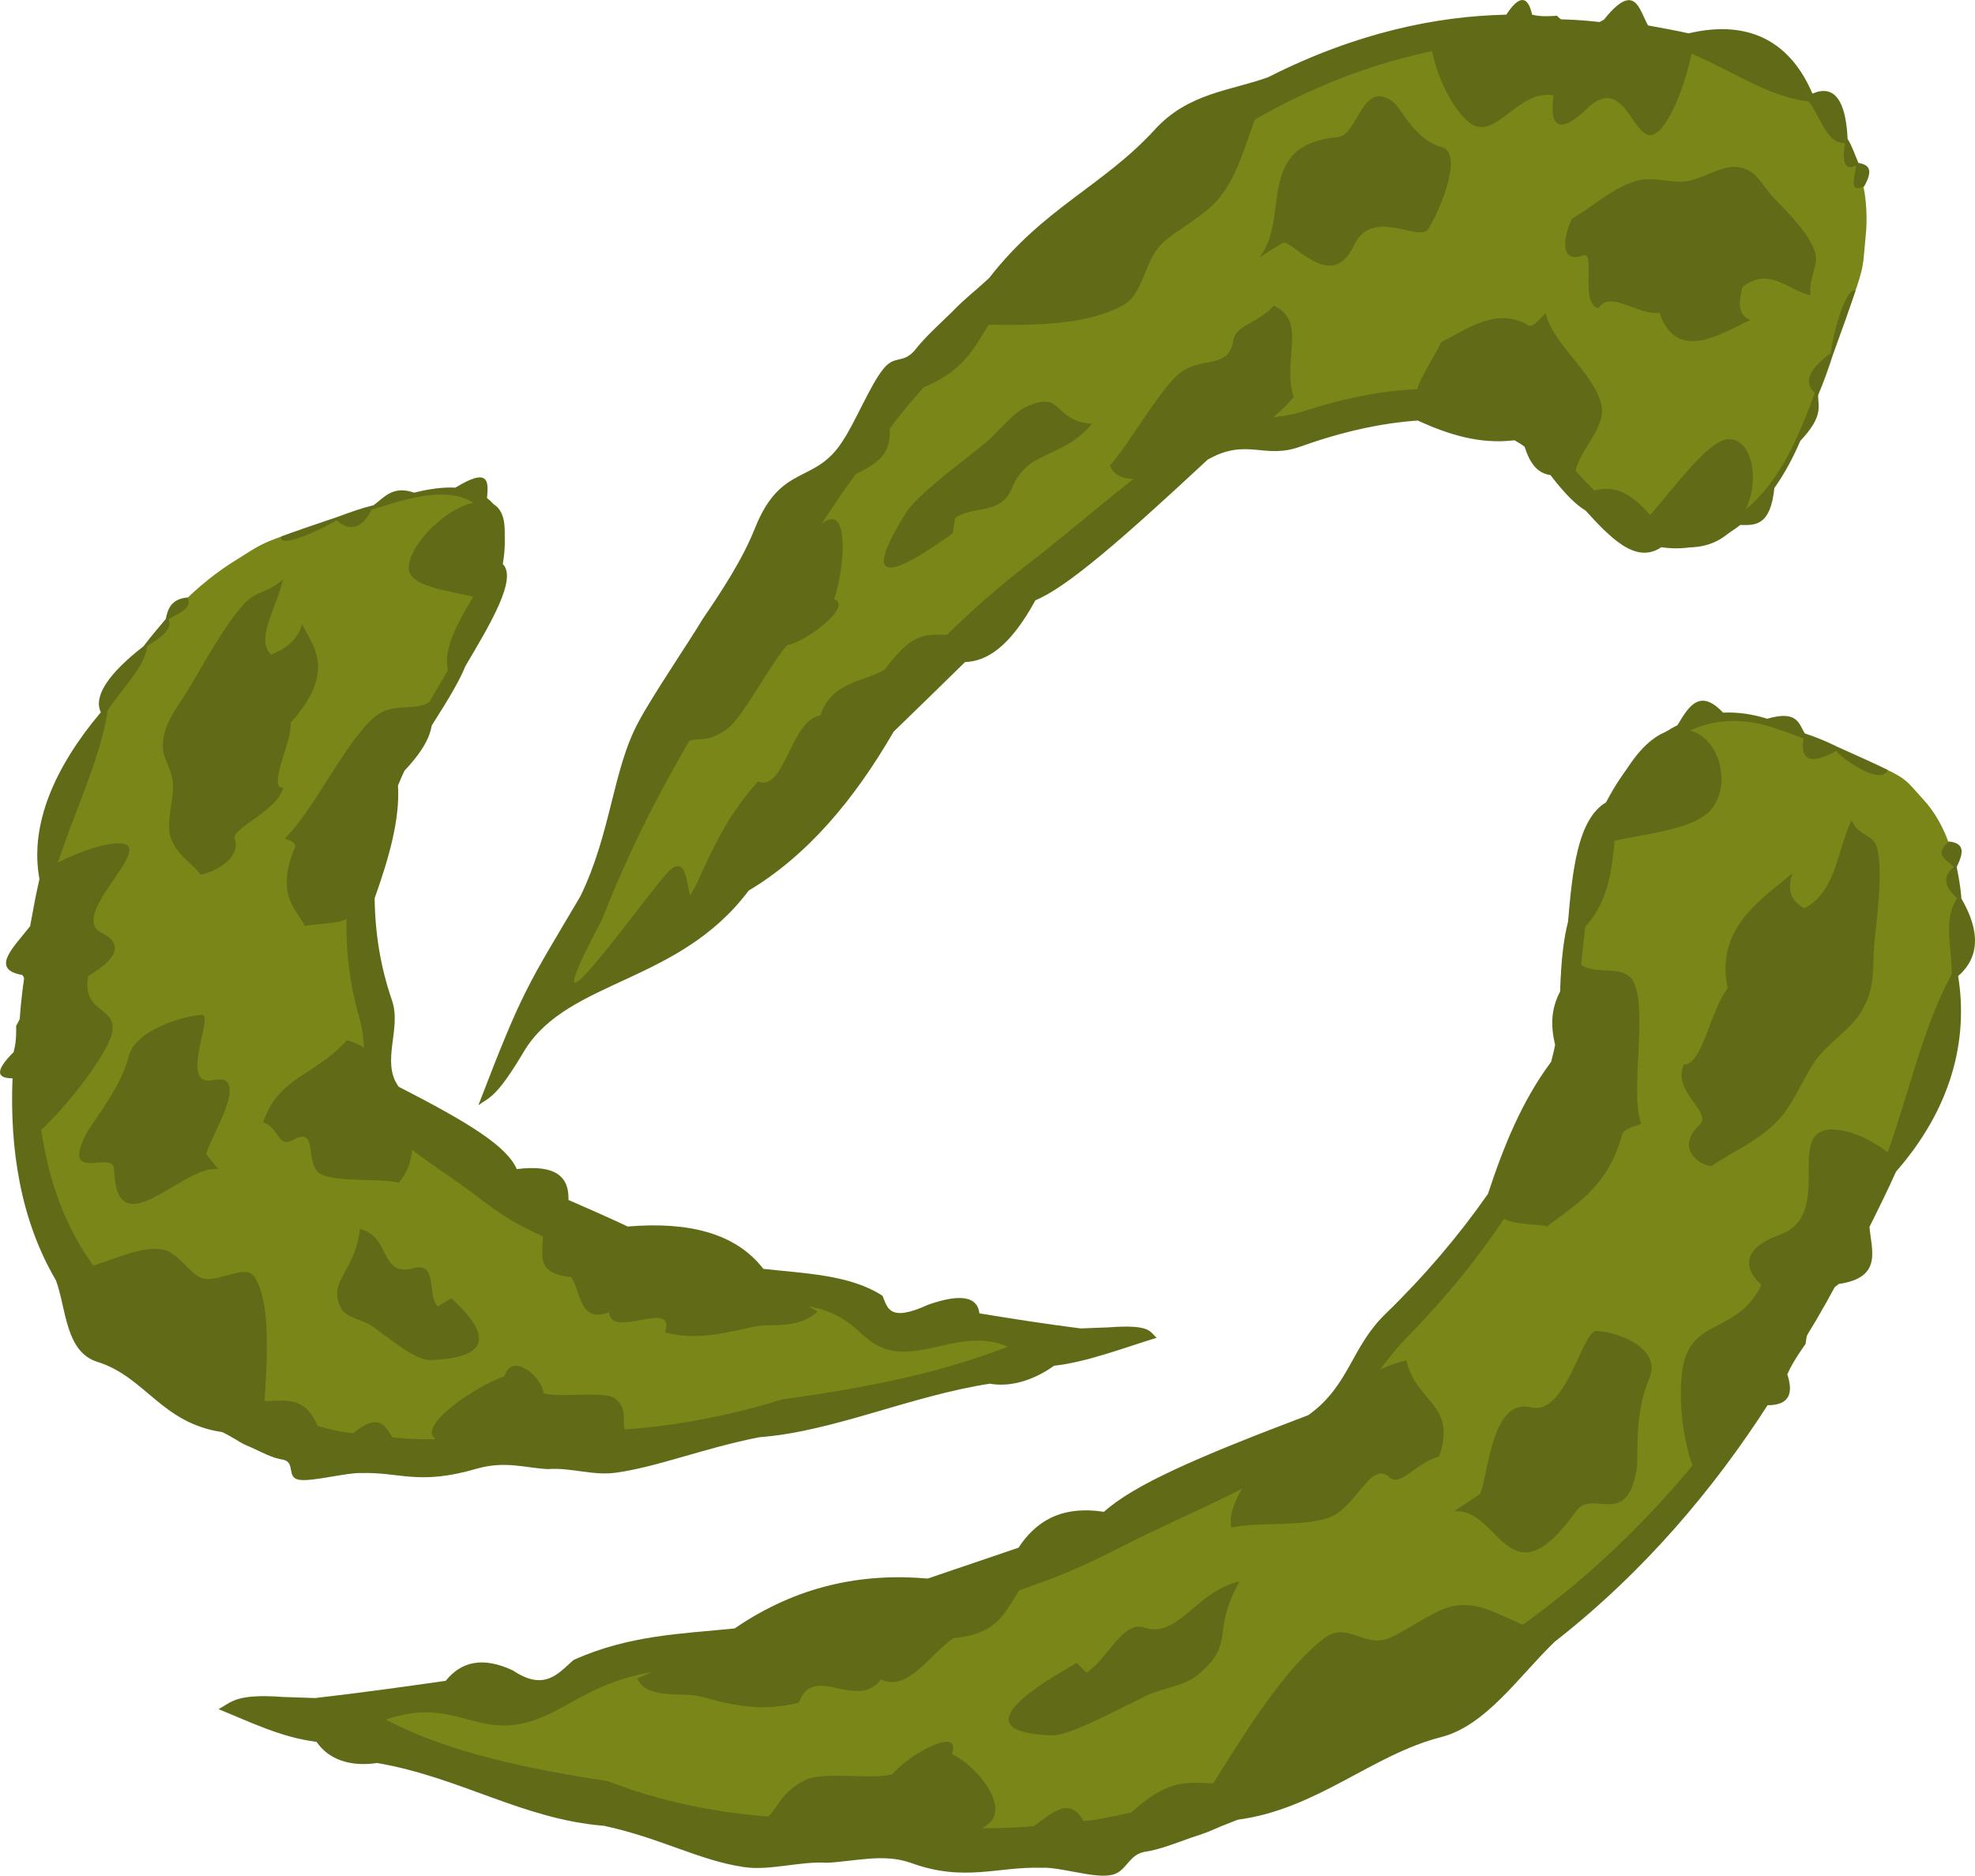
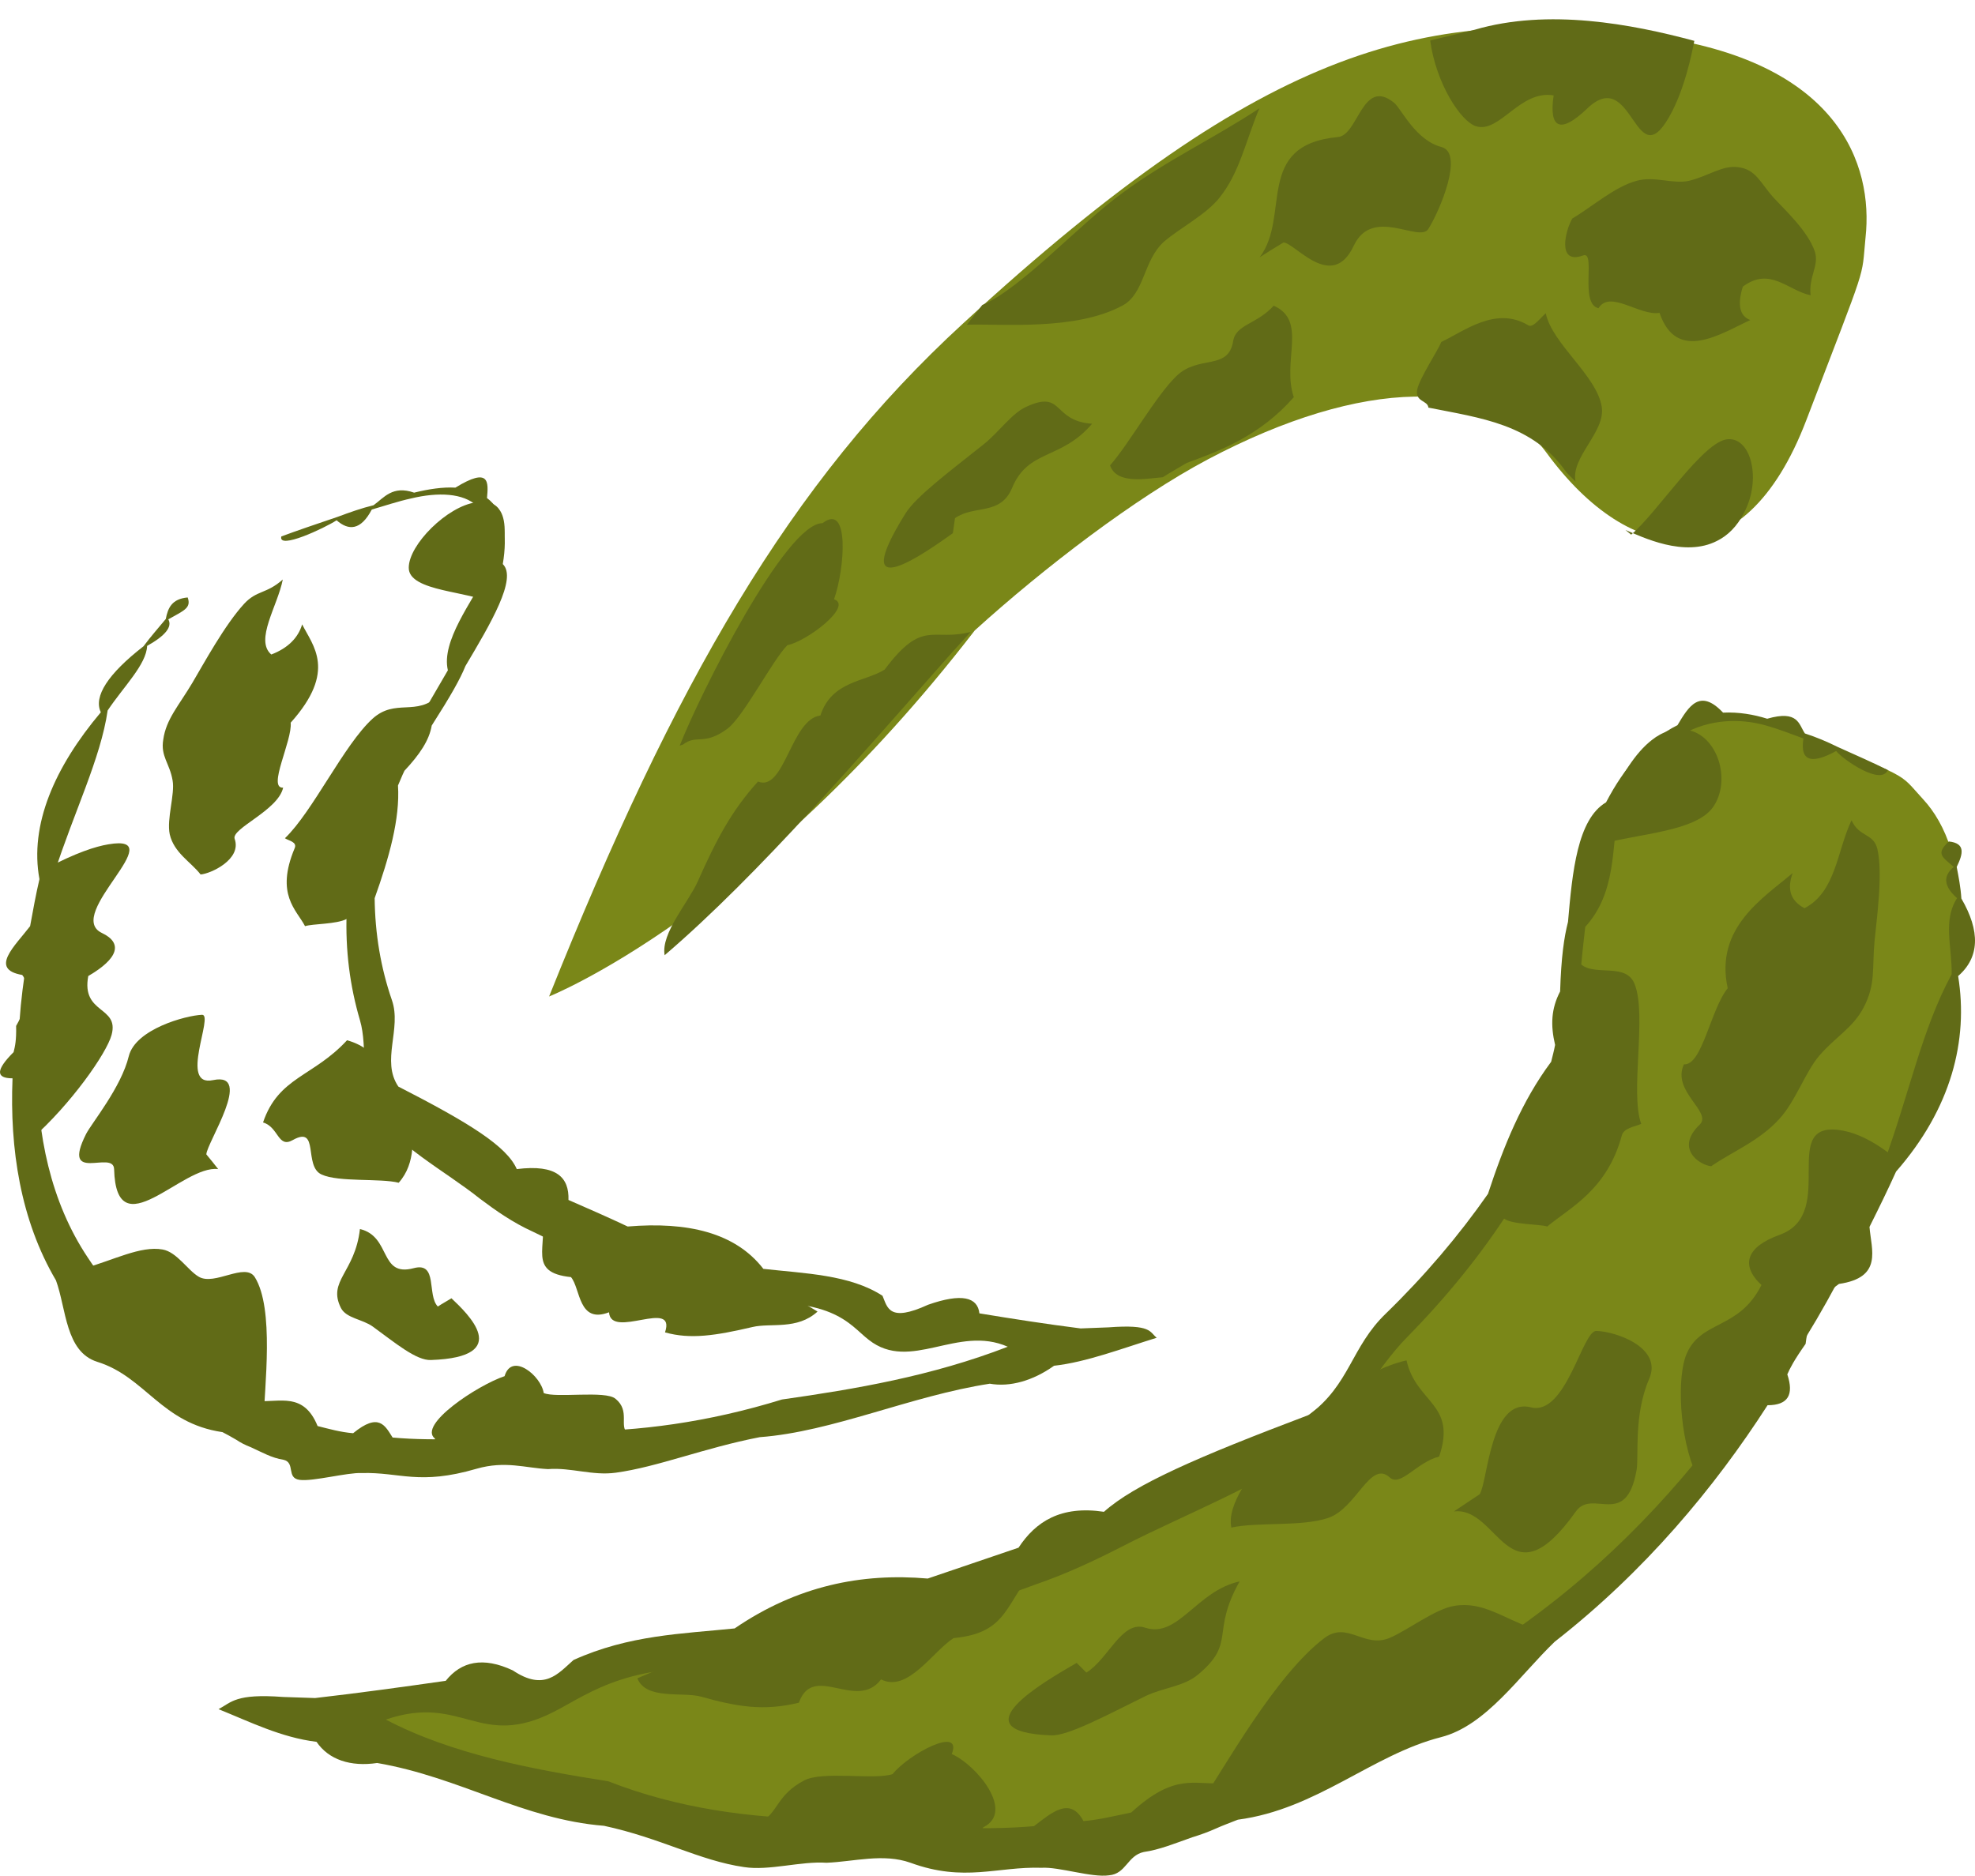
<svg xmlns="http://www.w3.org/2000/svg" xmlns:ns1="http://sodipodi.sourceforge.net/DTD/sodipodi-0.dtd" xmlns:ns2="http://www.inkscape.org/namespaces/inkscape" xml:space="preserve" width="55.029mm" height="52.269mm" version="1.1" style="clip-rule:evenodd;fill-rule:evenodd;image-rendering:optimizeQuality;shape-rendering:geometricPrecision;text-rendering:geometricPrecision" viewBox="0 0 5502.875 5226.908" id="svg26" ns1:docname="3932.svg" ns2:version="0.92.4 (5da689c313, 2019-01-14)">
  <ns1:namedview pagecolor="#ffffff" bordercolor="#666666" borderopacity="1" objecttolerance="10" gridtolerance="10" guidetolerance="10" ns2:pageopacity="0" ns2:pageshadow="2" ns2:window-width="640" ns2:window-height="480" id="namedview28" showgrid="false" ns2:zoom="0.2102413" ns2:cx="102.61036" ns2:cy="91.69256" ns2:window-x="0" ns2:window-y="0" ns2:window-maximized="0" ns2:current-layer="svg26" />
  <defs id="defs4">
    <style type="text/css" id="style2">
   
    .fil1 {fill:#616B17;fill-rule:nonzero}
    .fil0 {fill:#7A8718;fill-rule:nonzero}
   
  </style>
  </defs>
  <g id="Vrstva_x0020_1" transform="translate(-7785.101,-12049.124)">
    <path class="fil0" d="m 13144,14277 c 122,132 203,474 -162,1162 -424,802 -804,1256 -1868,1668 -600,233 -1711,1 -2434,-264 0,0 1210,-125 2009,-445 238,-94 534,-247 743,-406 446,-339 718,-763 724,-1120 10,-523 225,-944 596,-796 370,148 318,121 392,201 z" id="path7" ns2:connector-curvature="0" style="fill:#7a8718;fill-rule:nonzero" />
    <path class="fil1" d="m 12901,14142 c -62,34 -102,34 -91,-35 -33,-12 -68,-26 -104,-36 -73,-21 -158,-18 -232,24 -75,41 -135,118 -180,211 -18,104 -5,231 -92,326 -11,97 -16,148 -17,190 -1,76 -4,134 -20,209 -32,139 -95,268 -174,391 -80,124 -175,241 -284,352 -91,92 -142,210 -248,294 -151,117 -365,197 -546,290 -78,40 -159,78 -244,107 -84,31 -169,62 -256,93 -176,52 -356,106 -544,147 -323,-35 -440,63 -540,114 -209,107 -255,-51 -469,22 183,96 404,138 620,172 191,75 398,104 607,105 248,23 431,33 579,20 51,-39 101,-83 138,-14 45,-4 89,-15 133,-24 122,-112 177,-76 250,-82 328,-129 627,-281 876,-467 249,-185 443,-406 596,-627 19,-29 38,-56 57,-83 18,-27 35,-55 53,-82 34,-55 66,-109 97,-161 32,-53 59,-106 88,-156 10,-63 22,-122 79,-149 72,-195 106,-374 190,-529 1,-78 -25,-150 15,-212 -36,-32 -41,-61 -9,-87 -31,-27 -52,-36 -14,-71 47,5 40,34 22,71 5,26 11,56 13,88 53,91 51,164 -9,216 29,179 -19,369 -173,545 -23,51 -48,102 -74,154 5,64 38,141 -85,159 -52,36 -84,90 -93,167 -33,47 -43,67 -51,85 19,57 2,86 -55,86 -148,230 -342,463 -593,659 -98,94 -191,234 -317,266 -192,49 -346,201 -566,230 -20,8 -42,16 -62,25 -20,9 -42,17 -65,24 -48,17 -92,35 -135,41 -46,10 -49,61 -97,65 -48,7 -139,-24 -188,-21 -123,-4 -215,41 -365,-14 -76,-27 -158,-3 -234,0 -71,-5 -160,23 -230,12 -124,-18 -232,-81 -390,-115 -226,-18 -400,-135 -632,-175 -74,11 -135,-9 -169,-59 -98,-12 -184,-55 -273,-91 36,-19 47,-44 180,-34 30,1 59,2 89,3 122,-14 245,-31 364,-48 43,-54 104,-68 187,-29 88,59 126,9 169,-29 155,-70 303,-73 449,-88 174,-119 354,-155 538,-139 85,-29 170,-58 253,-86 48,-73 118,-118 238,-100 85,-76 259,-152 571,-270 115,-85 117,-189 215,-283 108,-105 203,-217 284,-333 43,-131 94,-258 176,-368 4,-16 8,-31 11,-47 -13,-55 -11,-101 14,-149 3,-96 11,-151 22,-194 12,-139 26,-286 106,-333 50,-96 116,-174 199,-215 31,-52 62,-104 127,-35 43,-2 85,5 123,17 87,-25 88,16 105,41 31,10 62,23 90,37 56,25 103,46 141,65 -18,44 -122,-27 -144,-53 z" id="path9" ns2:connector-curvature="0" style="fill:#616b17;fill-rule:nonzero" />
    <path class="fil1" d="m 11311,16104 c -34,47 -109,136 -95,202 71,-16 197,-2 270,-27 79,-27 117,-162 171,-113 30,28 75,-42 138,-58 50,-148 -64,-148 -91,-268 -129,30 -234,130 -322,216 -24,16 -48,32 -71,48 z m 1202,59 c -51,-112 -55,-279 -29,-340 40,-96 146,-67 209,-193 -60,-56 -41,-107 51,-140 166,-60 -10,-326 177,-290 37,7 86,28 148,79 -108,247 -260,559 -447,759 -36,41 -73,83 -109,125 z m -337,-1449 c 24,71 135,8 163,76 36,86 -13,303 19,391 -18,8 -48,11 -54,32 -41,152 -144,201 -208,254 -21,-7 -98,-5 -120,-22 -25,-19 6,-58 -3,-78 93,-194 196,-384 196,-603 2,-17 4,-33 7,-50 z m 604,-232 c -81,69 -218,152 -181,321 -48,59 -71,216 -122,212 -35,75 80,133 44,168 -70,67 0,113 32,116 59,-41 134,-70 190,-132 45,-49 72,-130 111,-176 48,-55 93,-77 123,-133 35,-66 24,-110 31,-185 6,-63 24,-189 8,-258 -11,-45 -50,-32 -72,-80 -41,86 -43,199 -131,245 -40,-21 -49,-54 -33,-98 z m -1661,2610 c 80,-121 220,-375 356,-478 65,-49 111,30 183,-1 51,-22 127,-81 180,-89 79,-13 136,35 215,62 -139,85 -265,192 -410,271 -139,77 -356,132 -463,226 -20,3 -40,6 -61,9 z m -440,-684 c -96,107 -81,191 -237,206 -58,37 -128,153 -202,115 -68,90 -189,-48 -229,65 -99,24 -173,11 -273,-17 -51,-14 -153,10 -177,-51 318,-139 714,-222 1048,-300 24,-6 47,-12 70,-18 z m -772,716 c 45,-22 42,-73 118,-113 52,-28 195,-1 247,-18 46,-57 196,-136 165,-56 68,30 177,160 88,204 -78,125 -510,37 -627,-7 3,-3 6,-7 9,-10 z m 905,-414 c 61,-37 99,-147 164,-125 92,30 143,-103 263,-129 -81,144 -9,170 -115,259 -40,34 -95,36 -146,60 -108,53 -217,112 -264,110 -265,-10 -15,-152 71,-202 9,9 18,18 27,27 z m 1096,-497 c 23,-37 29,-271 143,-242 98,24 143,-215 182,-213 53,1 186,46 147,134 -44,102 -28,217 -35,254 -29,165 -123,50 -169,115 -188,264 -214,-15 -340,0 24,-16 48,-32 72,-48 z m 307,-1800 c 86,-40 291,-37 344,-116 51,-75 11,-200 -73,-214 -36,-6 -69,5 -98,28 -95,73 -154,261 -179,331 2,-10 4,-19 6,-29 z" id="path11" ns2:connector-curvature="0" style="fill:#616b17;fill-rule:nonzero" />
-     <path class="fil0" d="m 8436,13614 c -181,113 -450,405 -541,992 -107,684 -47,1071 619,1423 376,199 1460,1 2231,-225 0,0 -958,-107 -1454,-380 -147,-81 -310,-211 -396,-347 -182,-289 -166,-651 37,-955 297,-447 359,-805 -44,-679 -402,126 -342,103 -452,171 z" id="path13" ns2:connector-curvature="0" style="fill:#7a8718;fill-rule:nonzero" />
    <path class="fil1" d="m 8723,13499 c 33,29 67,29 98,-30 35,-10 73,-23 110,-31 75,-18 145,-15 183,21 40,35 47,100 31,180 -46,89 -131,197 -112,278 -48,83 -73,126 -96,162 -44,65 -76,114 -106,178 -54,119 -75,229 -80,334 -4,106 9,206 37,301 23,78 -2,178 40,250 60,100 195,168 295,248 44,33 91,66 146,91 54,26 109,53 165,79 119,45 241,91 378,125 296,-29 338,55 394,98 116,91 247,-43 387,19 -212,82 -425,118 -629,147 -207,64 -401,89 -580,89 -224,20 -387,28 -505,17 -21,-33 -38,-71 -110,-12 -36,-3 -67,-12 -99,-20 -39,-96 -107,-65 -166,-70 -205,-110 -370,-240 -474,-399 -105,-157 -142,-346 -142,-535 0,-24 0,-47 0,-71 1,-23 2,-46 3,-69 2,-47 7,-94 11,-138 4,-45 11,-90 16,-133 29,-54 53,-104 19,-127 53,-166 129,-319 148,-452 44,-66 108,-128 110,-180 50,-28 71,-53 59,-74 42,-24 65,-31 54,-61 -44,4 -55,29 -61,60 -19,23 -42,49 -62,76 -99,77 -140,140 -119,184 -129,153 -199,314 -171,465 -10,43 -18,87 -26,131 -42,55 -115,120 -22,136 24,31 20,77 -17,142 1,40 -3,57 -7,73 -49,49 -51,73 -3,73 -8,196 22,395 121,563 29,79 26,199 115,227 135,42 178,171 349,196 12,6 26,14 38,21 12,8 25,15 41,21 31,14 58,30 91,35 34,8 7,51 45,56 37,5 133,-21 173,-19 107,-3 159,35 320,-12 80,-23 136,-2 199,1 64,-5 124,19 189,10 117,-16 246,-69 401,-99 203,-15 420,-115 641,-149 56,10 120,-8 179,-50 90,-10 189,-48 286,-78 -20,-16 -14,-38 -134,-29 -26,1 -52,2 -78,3 -95,-12 -191,-27 -282,-42 -5,-45 -49,-57 -143,-24 -109,50 -113,8 -127,-25 -91,-59 -216,-62 -332,-75 -78,-101 -211,-132 -378,-118 -55,-26 -110,-50 -165,-74 2,-62 -32,-100 -144,-86 -28,-64 -133,-129 -330,-230 -49,-72 10,-161 -18,-241 -31,-90 -47,-185 -48,-284 40,-112 71,-221 65,-314 6,-13 11,-27 18,-41 43,-46 69,-85 76,-126 53,-83 79,-129 94,-166 70,-118 145,-244 104,-284 14,-82 3,-149 -44,-184 4,-44 8,-88 -88,-29 -35,-2 -75,4 -115,14 -60,-21 -84,14 -113,35 -33,8 -67,20 -99,32 -62,21 -115,39 -158,55 -10,38 120,-23 154,-45 z" id="path15" ns2:connector-curvature="0" style="fill:#616b17;fill-rule:nonzero" />
    <path class="fil1" d="m 8933,15173 c 1,40 13,116 -37,172 -52,-13 -168,-1 -215,-23 -51,-23 -5,-138 -80,-96 -42,24 -39,-36 -83,-49 43,-127 140,-127 234,-229 92,25 124,110 148,184 11,13 22,27 33,41 z m -1060,50 c 108,-95 209,-238 223,-290 22,-81 -85,-57 -65,-164 84,-49 97,-92 38,-120 -107,-51 199,-278 18,-247 -36,6 -89,23 -173,67 -52,211 -104,477 -61,647 6,36 13,72 20,107 z m 1134,-1236 c -61,60 -120,7 -184,65 -80,73 -166,258 -244,333 10,7 35,10 27,28 -54,129 5,171 29,217 22,-7 87,-5 116,-20 32,-16 28,-49 48,-66 34,-166 57,-327 185,-515 8,-14 15,-28 23,-42 z m -380,-198 c 29,59 98,129 -32,274 5,50 -66,184 -21,181 -14,64 -146,114 -135,143 20,57 -67,97 -95,99 -27,-35 -74,-60 -86,-112 -9,-43 15,-112 8,-150 -8,-48 -34,-67 -26,-114 8,-57 43,-94 81,-158 32,-54 90,-161 144,-220 36,-39 62,-27 108,-68 -14,73 -79,169 -32,209 47,-18 75,-47 86,-84 z m -108,2227 c 3,-103 31,-320 -24,-408 -27,-42 -112,25 -156,-1 -31,-18 -61,-69 -101,-76 -61,-11 -137,30 -220,53 69,73 114,164 191,232 73,65 227,112 263,192 15,3 31,6 47,8 z m 775,-584 c 20,91 -42,163 82,176 27,32 20,131 106,98 5,77 188,-40 156,56 71,20 141,9 244,-15 51,-12 124,9 181,-43 -191,-119 -480,-190 -720,-256 -16,-5 -33,-11 -49,-16 z m 240,611 c -25,-19 8,-62 -34,-96 -28,-24 -166,-1 -200,-16 -7,-48 -89,-115 -109,-47 -75,25 -243,136 -194,174 -7,107 413,31 539,-6 0,-3 -1,-6 -2,-9 z m -529,-353 c -31,-32 1,-125 -67,-107 -97,26 -62,-88 -150,-109 -14,122 -91,144 -53,220 15,29 60,31 89,52 62,45 121,95 162,93 232,-8 101,-130 57,-172 -13,8 -26,15 -38,23 z m -645,-424 c 1,-32 133,-231 19,-207 -97,21 3,-183 -31,-182 -46,2 -185,40 -204,115 -21,87 -103,186 -119,217 -71,141 76,43 78,98 6,225 191,-13 290,0 -11,-14 -22,-28 -33,-41 z m 790,-1536 c -50,-34 -227,-31 -226,-99 0,-64 107,-171 187,-182 35,-6 56,4 68,24 38,62 -22,222 -42,282 5,-8 9,-17 13,-25 z" id="path17" ns2:connector-curvature="0" style="fill:#616b17;fill-rule:nonzero" />
    <path class="fil0" d="m 12983,12711 c 22,-202 -73,-493 -602,-562 -615,-80 -1054,12 -1912,801 -484,444 -804,1002 -1154,1876 0,0 576,-229 1186,-1020 193,-175 448,-370 650,-477 431,-228 787,-232 944,-17 231,315 549,364 723,-92 174,-455 153,-387 165,-509 z" id="path19" ns2:connector-curvature="0" style="fill:#7a8718;fill-rule:nonzero" />
-     <path class="fil1" d="m 12886,13033 c -55,41 -80,79 -44,111 -15,40 -32,83 -51,125 -38,85 -93,167 -159,212 -65,48 -137,60 -206,47 -55,-48 -102,-138 -199,-112 -48,-50 -73,-76 -92,-101 -33,-46 -60,-79 -102,-110 -80,-55 -176,-73 -280,-72 -104,2 -215,23 -332,61 -98,32 -181,9 -285,62 -147,74 -318,235 -474,355 -67,52 -135,108 -203,173 -67,64 -135,128 -204,194 -134,141 -273,284 -411,443 -193,340 -103,-16 -189,50 -46,36 -432,591 -193,142 91,-235 211,-456 344,-662 149,-257 263,-443 363,-580 50,-27 100,-48 95,-127 30,-42 62,-78 95,-116 126,-51 146,-127 195,-195 266,-242 522,-441 762,-570 239,-130 458,-184 651,-197 24,-1 48,-3 71,-4 24,-1 46,-1 69,-1 46,-1 90,2 132,4 43,2 83,7 123,10 34,30 66,55 115,15 129,51 228,128 348,142 35,47 49,117 101,116 -9,55 0,78 31,62 -8,48 -17,74 22,59 28,-50 11,-61 -16,-66 -9,-21 -17,-46 -30,-67 -5,-109 -38,-152 -98,-126 -59,-139 -171,-209 -345,-168 -36,-8 -75,-15 -113,-22 -25,-44 -36,-125 -123,-16 -49,29 -93,27 -131,-11 -41,3 -56,0 -69,-3 -12,-54 -36,-55 -72,0 -194,4 -418,50 -663,174 -103,38 -223,43 -317,147 -144,157 -308,216 -461,413 -17,15 -34,31 -51,45 -17,15 -34,30 -52,49 -38,37 -74,69 -104,107 -34,40 -57,11 -90,55 -34,43 -79,151 -111,198 -78,123 -171,60 -244,242 -36,91 -97,182 -146,254 -44,73 -139,212 -179,287 -72,133 -76,310 -162,486 -148,251 -159,256 -284,582 31,-23 49,-18 130,-155 123,-196 429,-184 623,-443 162,-97 293,-251 404,-443 67,-65 134,-130 199,-194 62,-2 126,-44 196,-172 86,-36 231,-160 481,-393 111,-61 156,2 259,-36 115,-41 224,-65 325,-72 84,38 171,67 270,55 10,6 19,11 28,18 15,47 36,74 72,79 44,57 72,83 98,99 67,73 139,151 211,102 73,11 149,-6 220,-62 42,1 84,3 95,-103 29,-41 53,-86 72,-131 67,-71 49,-97 50,-128 16,-38 30,-77 41,-112 26,-71 47,-130 63,-179 -30,-10 -66,137 -69,174 z" id="path21" ns2:connector-curvature="0" style="fill:#616b17;fill-rule:nonzero" />
    <path class="fil1" d="m 11025,13379 c -42,3 -128,22 -147,-33 53,-60 127,-193 185,-249 62,-60 144,-14 158,-97 7,-47 66,-47 113,-99 95,42 22,154 56,255 -95,108 -205,149 -298,183 -22,13 -45,26 -67,40 z m 745,-1217 c 16,119 85,226 128,239 66,20 122,-102 216,-86 -14,94 20,107 93,37 132,-127 133,211 238,6 21,-42 43,-102 61,-195 -175,-47 -407,-91 -612,-31 -41,10 -83,20 -124,30 z m 405,1229 c -14,-68 84,-138 73,-208 -14,-88 -138,-175 -156,-261 -15,13 -35,41 -48,34 -91,-55 -179,16 -243,46 -10,25 -60,100 -67,132 -7,36 29,30 31,51 144,29 291,45 385,181 9,9 17,17 25,25 z m 487,-450 c -81,37 -205,121 -253,-20 -56,9 -138,-65 -170,-13 -54,-12 -6,-161 -43,-147 -74,27 -49,-71 -30,-103 56,-33 117,-88 179,-105 50,-14 102,10 146,0 54,-13 93,-44 137,-38 50,6 62,44 98,84 31,34 97,94 116,152 12,39 -18,69 -12,121 -63,-13 -113,-81 -189,-24 -16,52 -8,82 21,93 z m -2183,13 c 103,-3 302,17 433,-53 63,-33 58,-127 117,-179 43,-37 117,-75 154,-122 56,-70 72,-155 111,-249 -125,83 -252,141 -379,234 -122,88 -284,268 -393,314 -14,18 -29,37 -43,55 z m 11,856 c -107,28 -133,-38 -240,105 -53,34 -148,31 -179,128 -82,10 -100,214 -174,184 -74,82 -116,162 -168,279 -26,58 -103,144 -92,205 264,-226 553,-564 801,-844 17,-19 35,-38 52,-57 z m -802,314 c 39,-30 58,5 125,-45 45,-35 125,-191 166,-232 53,-10 184,-109 130,-128 30,-85 44,-271 -32,-212 -103,-1 -342,477 -398,620 3,-1 6,-2 9,-3 z m 758,-631 c 55,-38 126,-6 159,-84 45,-109 136,-77 223,-179 -113,-8 -78,-96 -184,-47 -40,18 -76,71 -119,105 -93,74 -188,145 -217,192 -166,267 56,109 132,55 2,-14 4,-28 6,-42 z m 915,-768 c 31,-1 135,139 196,9 52,-111 183,-7 208,-47 33,-53 99,-211 37,-228 -73,-19 -112,-106 -132,-123 -89,-73 -100,90 -157,95 -234,22 -131,220 -218,335 22,-14 44,-28 66,-41 z m 969,814 c 72,-60 202,-263 270,-266 65,-4 93,113 45,204 -20,40 -47,65 -75,79 -92,48 -210,-11 -256,-30 5,4 11,9 16,13 z" id="path23" ns2:connector-curvature="0" style="fill:#616b17;fill-rule:nonzero" />
  </g>
</svg>